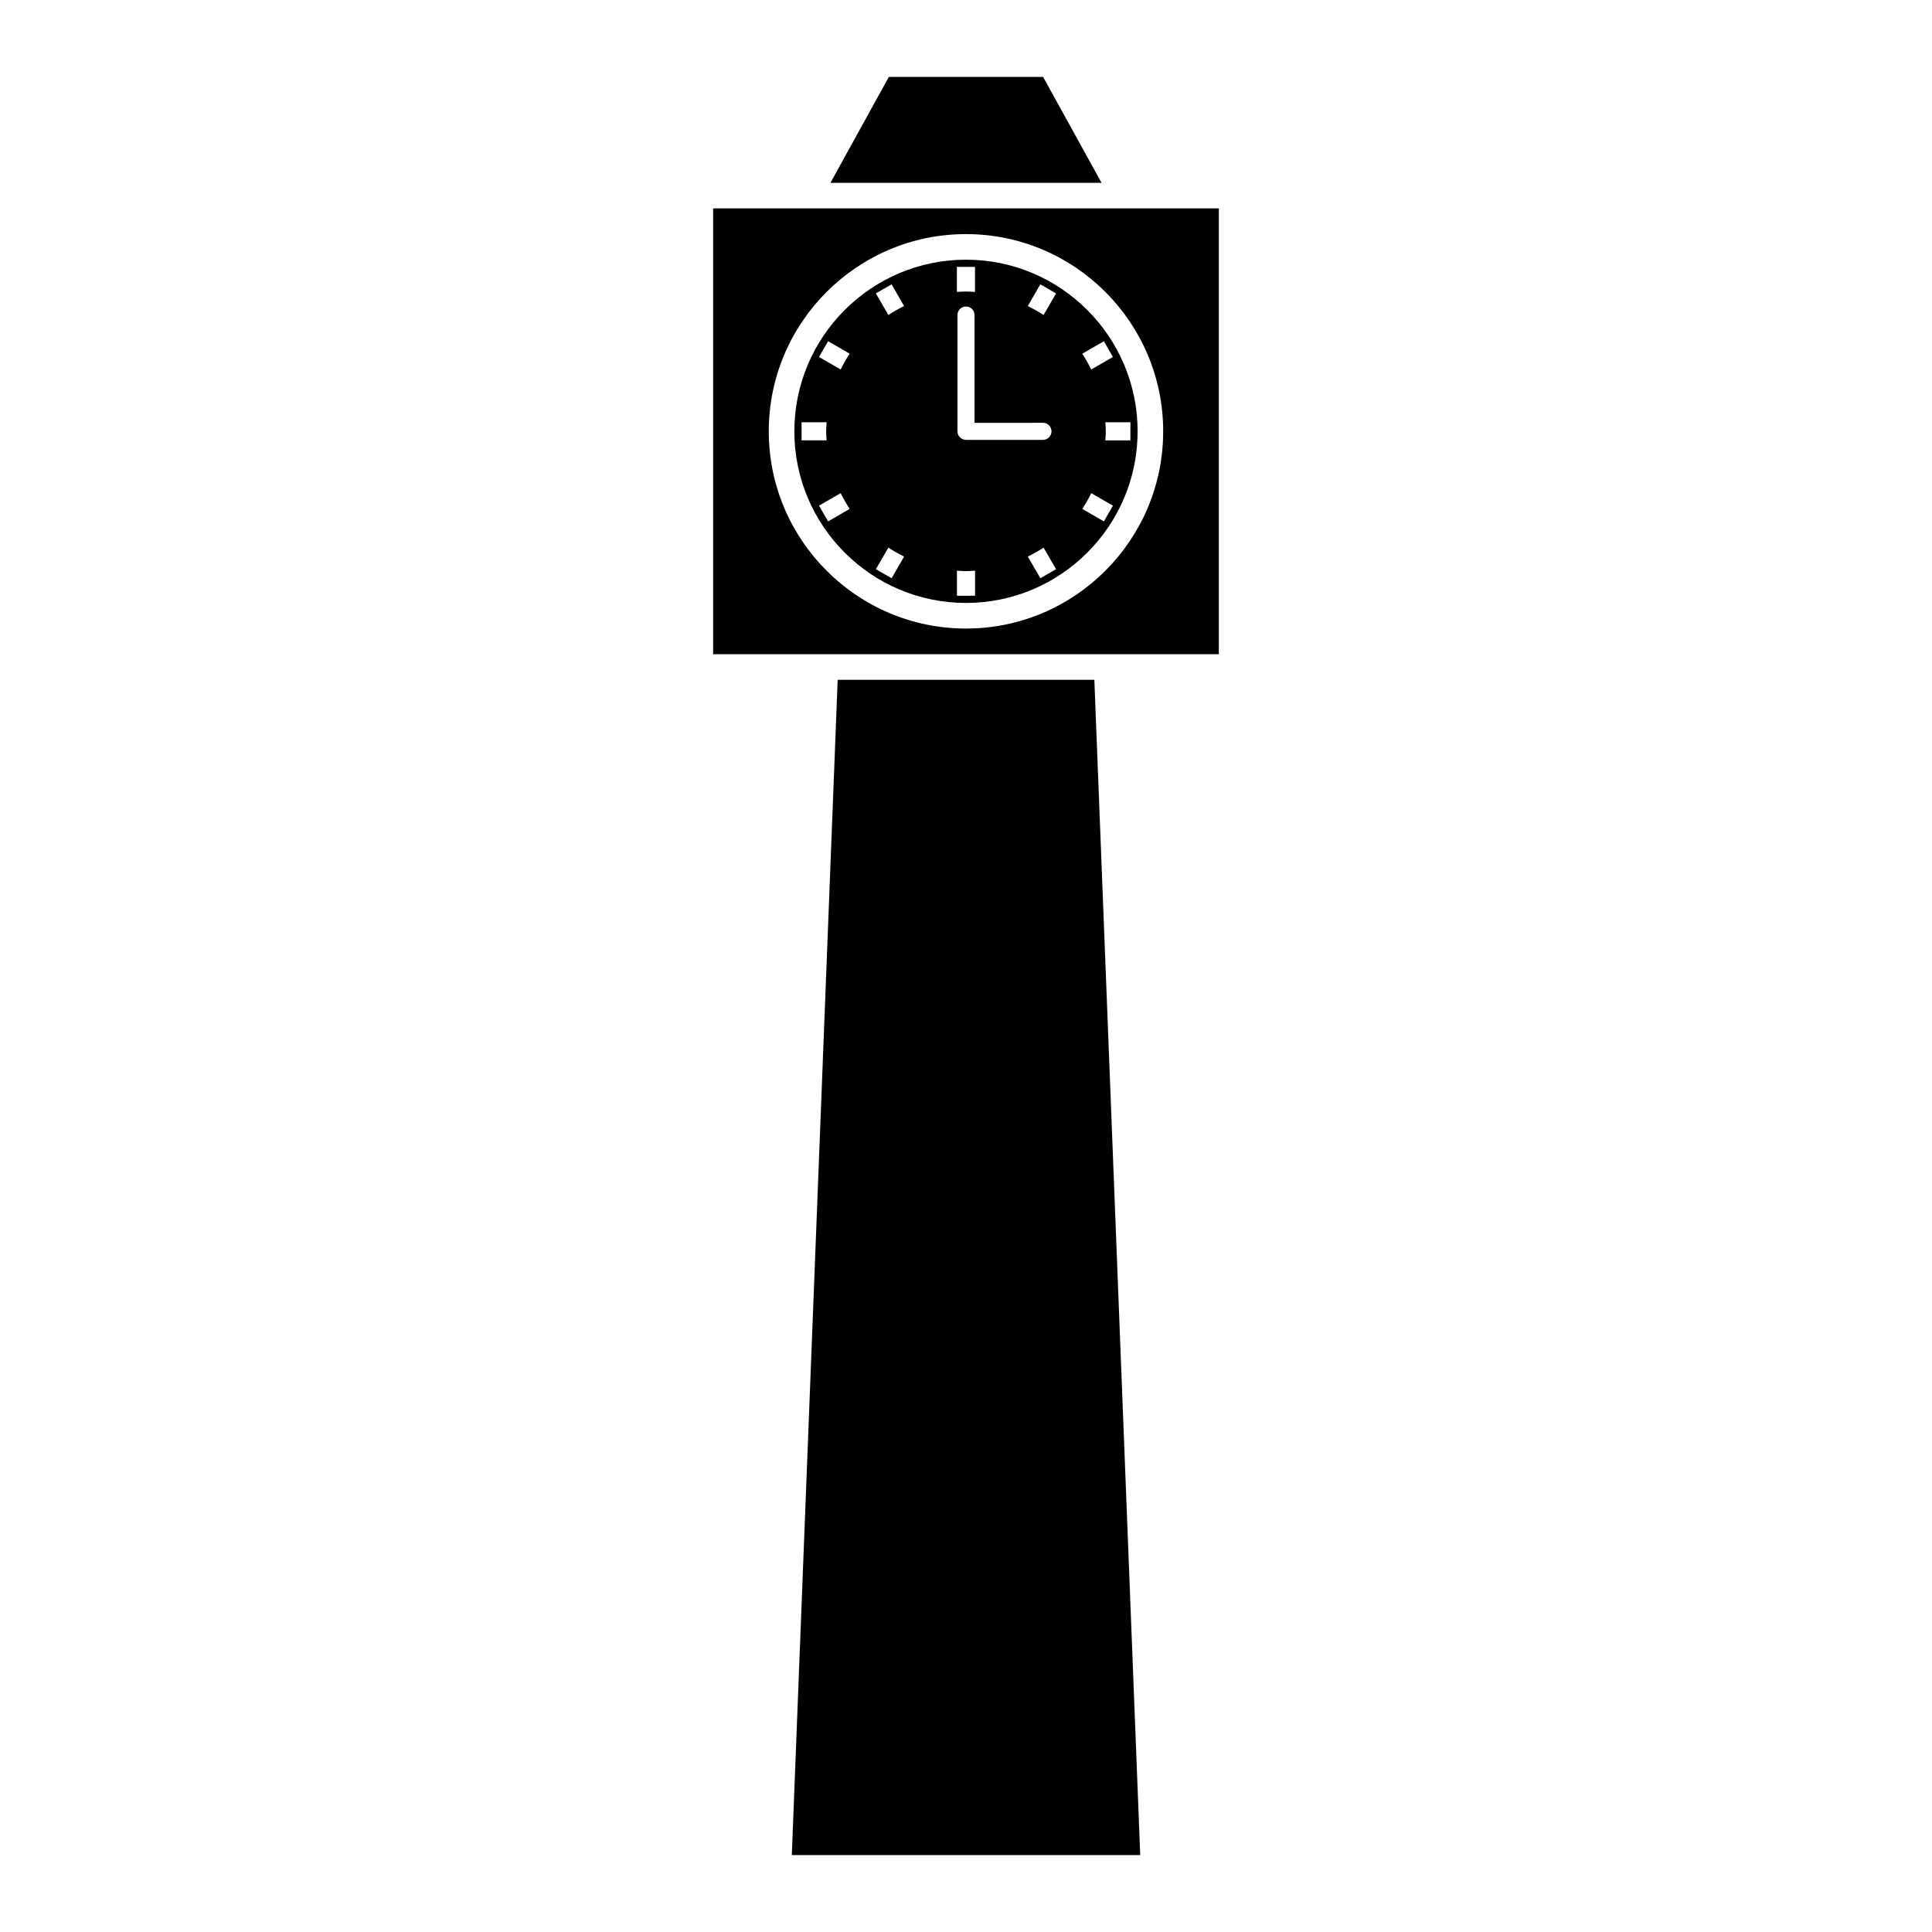
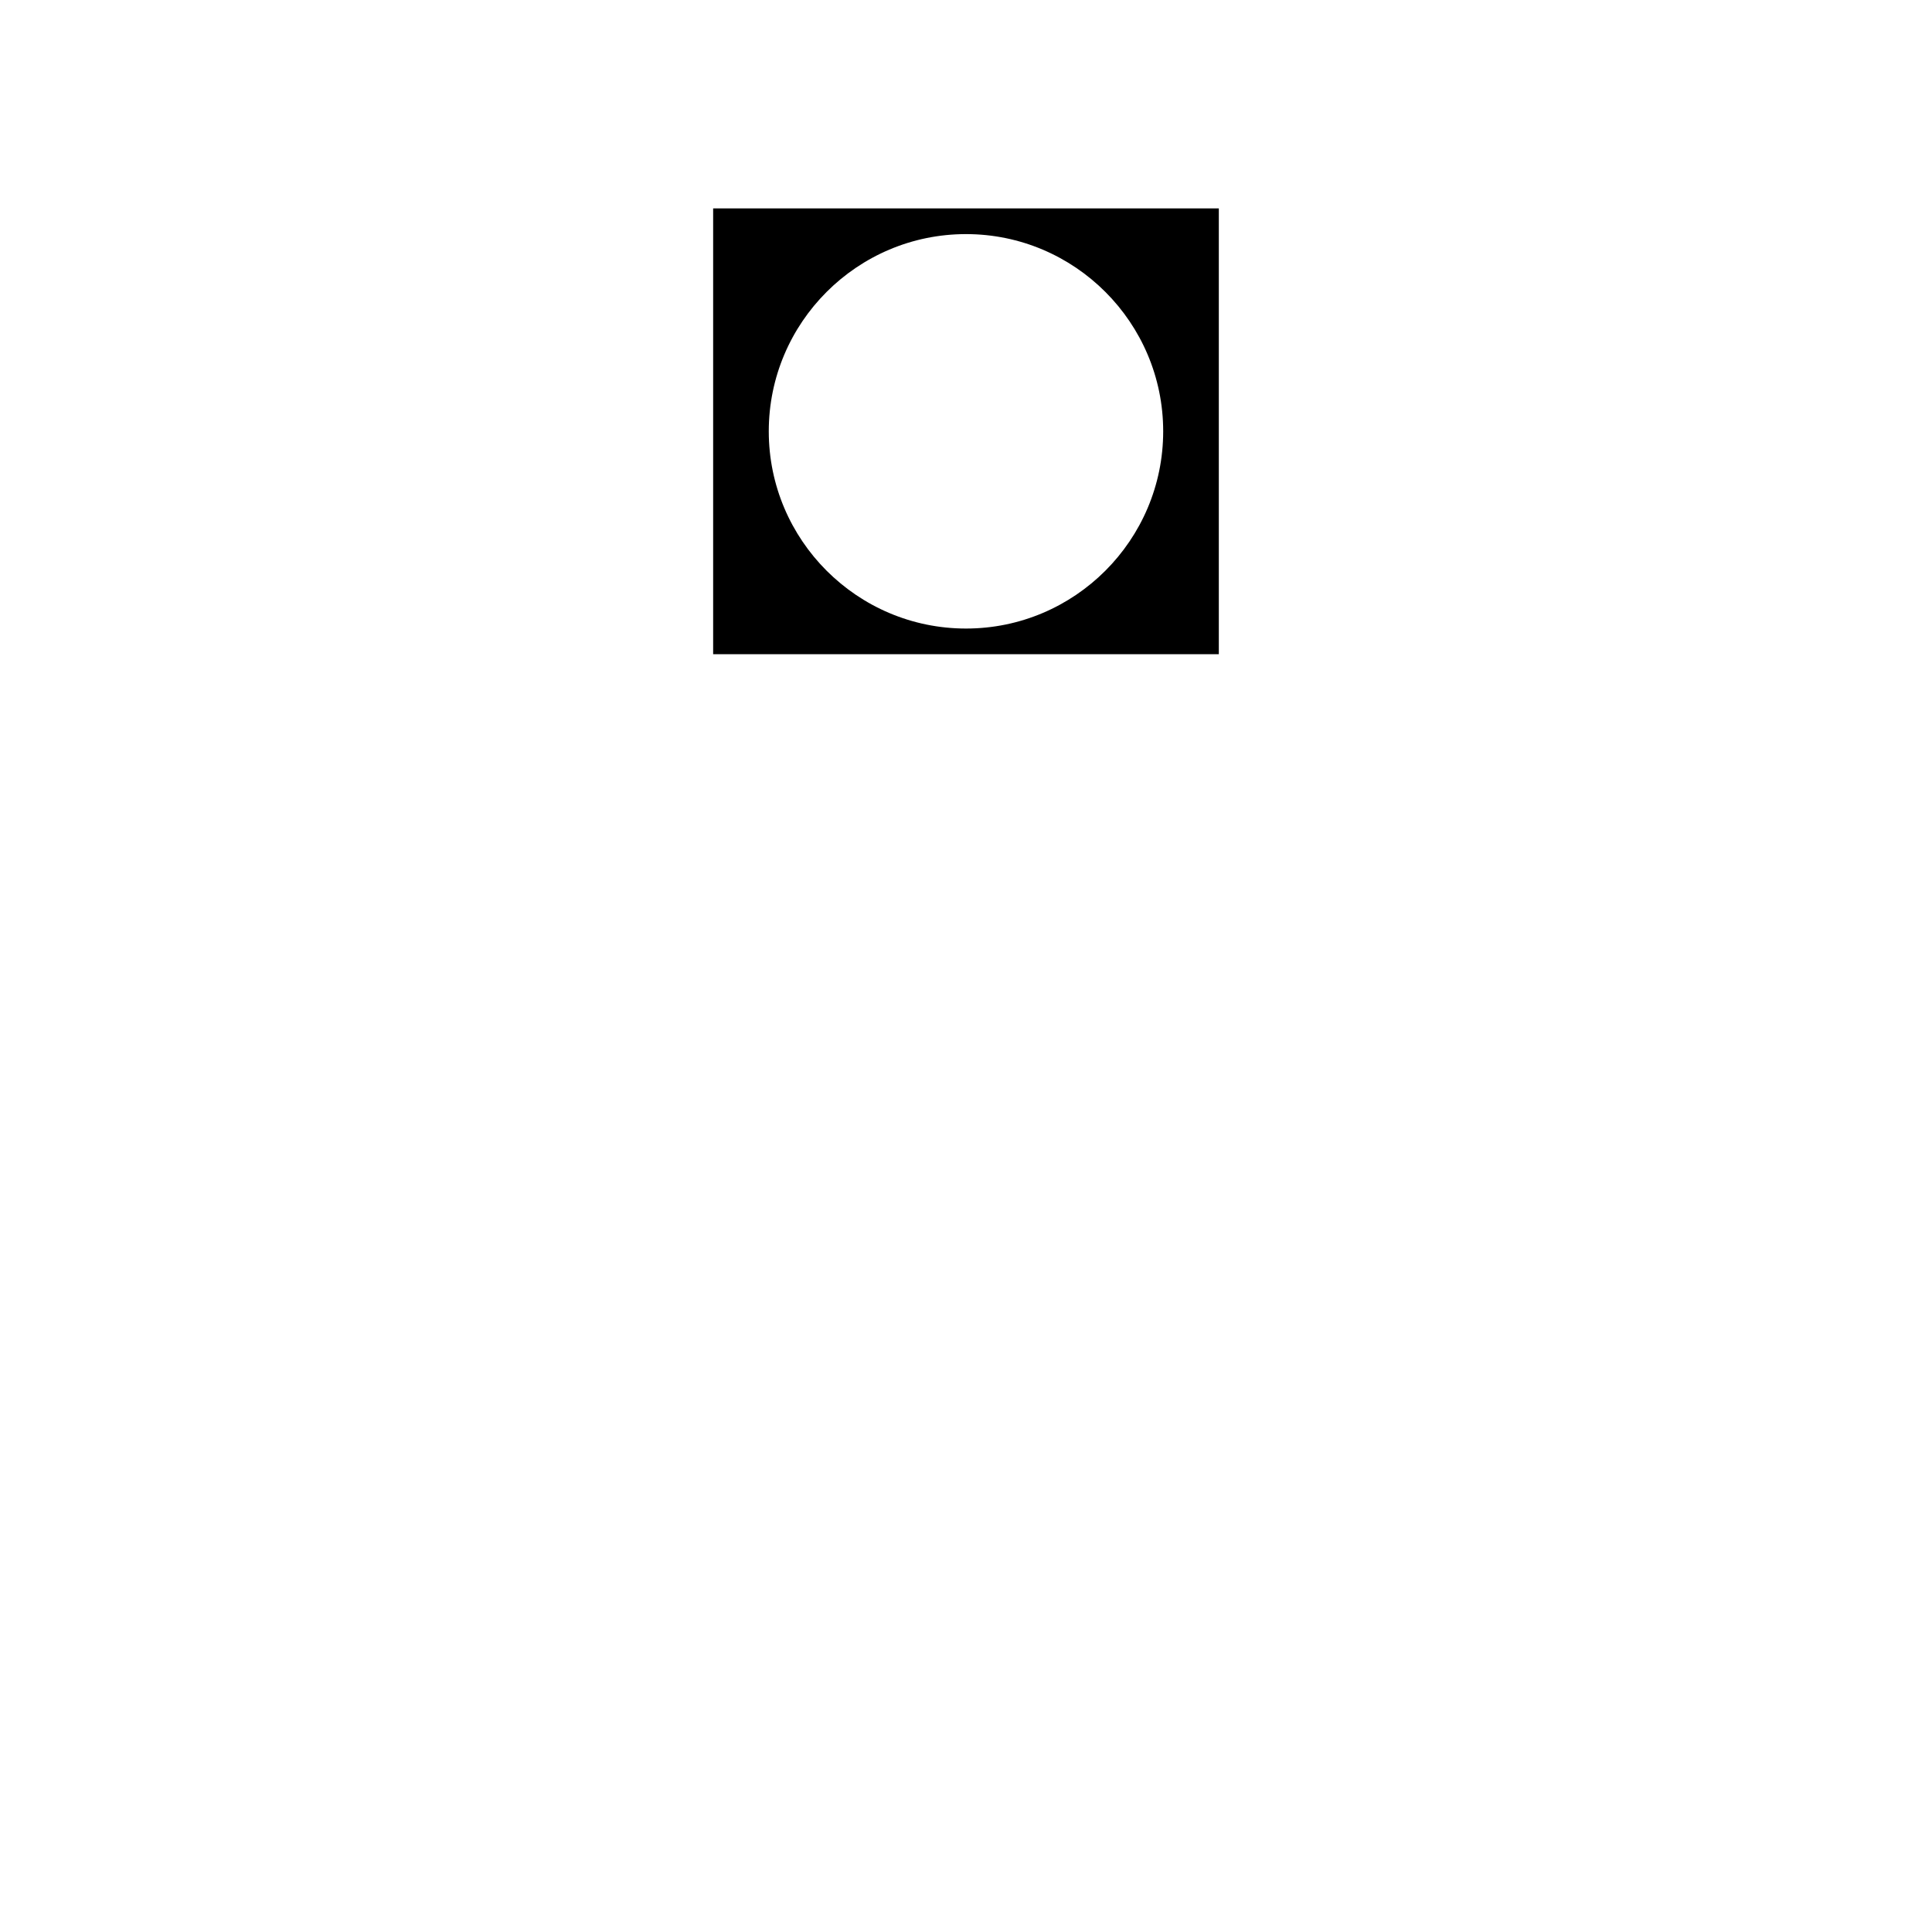
<svg xmlns="http://www.w3.org/2000/svg" fill="#000000" width="800px" height="800px" version="1.1" viewBox="144 144 512 512">
  <g>
-     <path d="m379.56 164.38h40.871l15.492 28.07h-71.848z" />
-     <path d="m446.17 635.62h-92.332l12.156-311.46h68.02z" />
    <path d="m332.99 199.23v118.14h134.01v-118.14zm67.012 111.34c-28.824 0-52.27-23.449-52.27-52.266s23.449-52.266 52.27-52.266c28.812 0 52.254 23.449 52.254 52.266s-23.441 52.266-52.254 52.266z" />
-     <path d="m400 212.82c-25.086 0-45.488 20.402-45.488 45.484 0 25.078 20.41 45.484 45.488 45.484s45.48-20.41 45.48-45.484c0-25.082-20.402-45.484-45.48-45.484zm36.535 21.613 2.402 4.168-5.75 3.316c-0.715-1.445-1.484-2.848-2.379-4.176zm-38.949-19.703h4.801v6.641c-0.797-0.051-1.586-0.117-2.402-0.117-0.805 0-1.602 0.066-2.402 0.117v-6.641zm22.809 41.316c1.25 0 2.262 1.012 2.262 2.258 0 1.254-1.012 2.262-2.262 2.262h-20.395c-1.254 0-2.262-1.008-2.262-2.262v-30.816c0-1.254 1.008-2.262 2.262-2.262 1.246 0 2.254 1.012 2.254 2.262v28.562zm-63.973-0.148h6.637c-0.055 0.797-0.121 1.586-0.121 2.402 0 0.816 0.07 1.602 0.121 2.402h-6.637zm7.031 26.273-2.414-4.168 5.75-3.316c0.719 1.441 1.496 2.848 2.383 4.18zm3.336-40.258-5.75-3.316 2.414-4.168 5.719 3.301c-0.887 1.336-1.664 2.738-2.383 4.184zm13.492 55.328-4.16-2.402 3.305-5.719c1.328 0.887 2.734 1.664 4.172 2.379zm-0.855-69.762-3.305-5.719 4.16-2.41 3.316 5.754c-1.438 0.711-2.844 1.488-4.172 2.375zm22.969 74.398h-4.801v-6.641c0.797 0.051 1.594 0.121 2.402 0.121 0.812 0 1.602-0.07 2.402-0.121v6.641zm17.305-4.637-3.316-5.75c1.441-0.711 2.84-1.484 4.176-2.371l3.301 5.719zm0.859-69.758c-1.336-0.891-2.734-1.672-4.176-2.379l3.316-5.754 4.16 2.41zm15.977 54.688-5.723-3.309c0.891-1.324 1.664-2.731 2.379-4.172l5.75 3.316zm0.391-21.465c0.055-0.797 0.125-1.586 0.125-2.402s-0.074-1.602-0.125-2.402h6.644v4.801h-6.644z" />
  </g>
</svg>